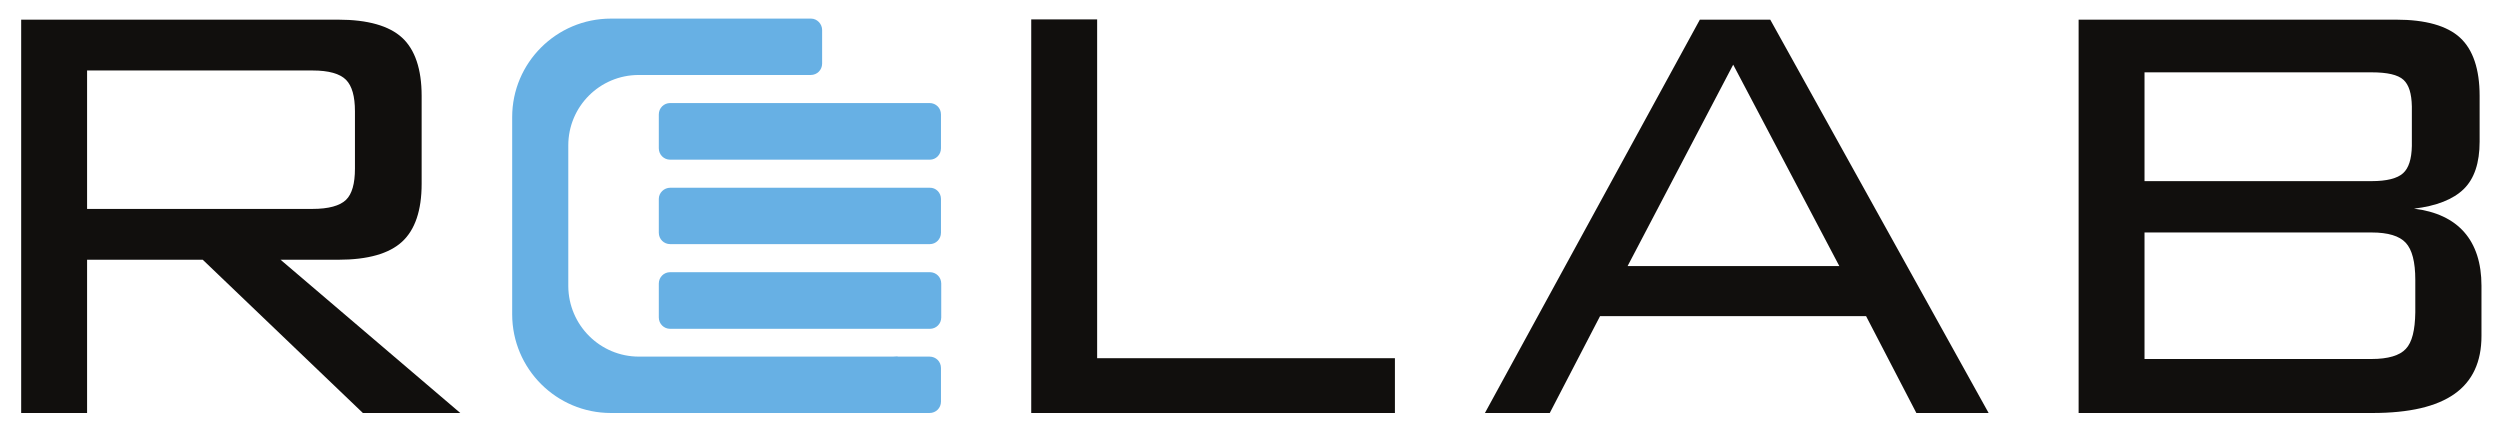
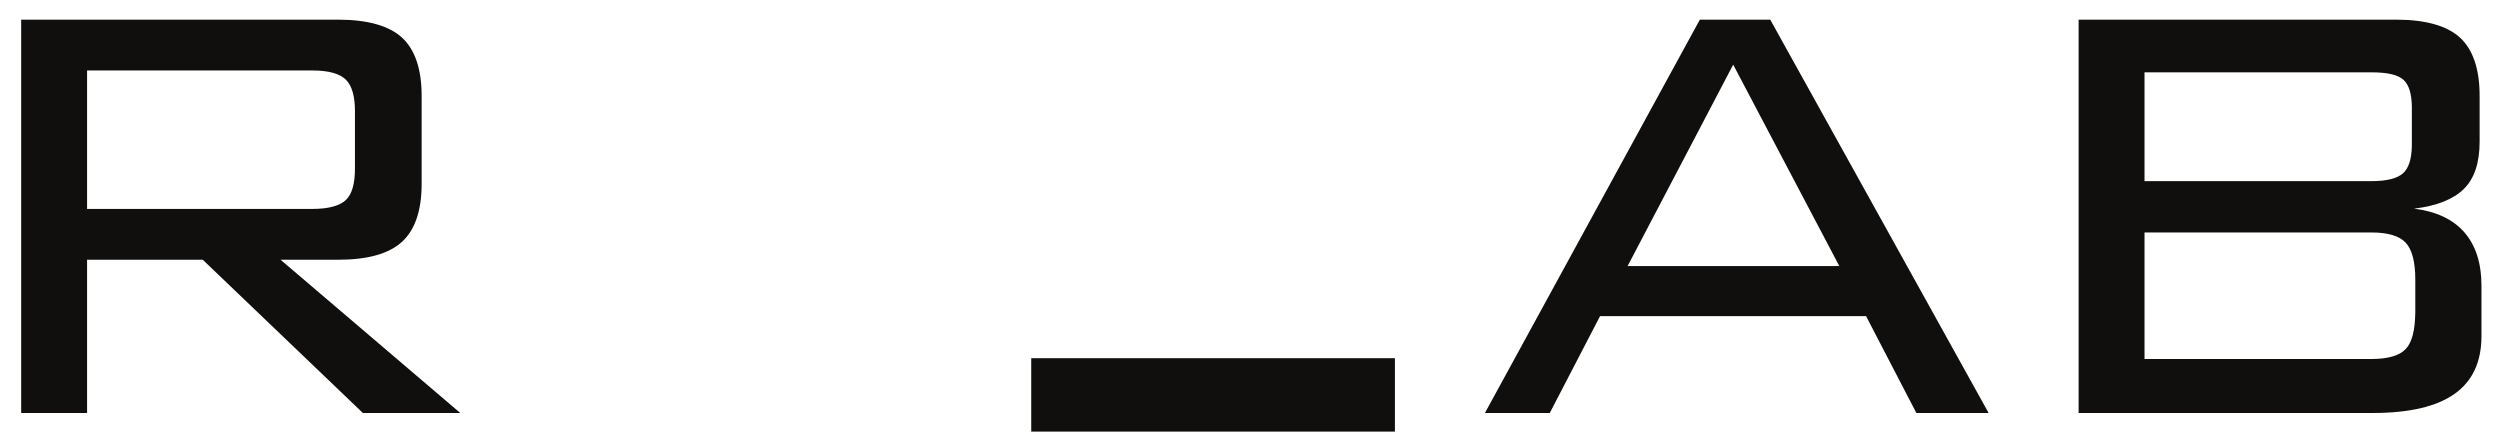
<svg xmlns="http://www.w3.org/2000/svg" id="Ebene_1" version="1.1" viewBox="0 0 944.5 163" width="250" height="43.16">
  <defs>
    <style>
      .st0 {
        fill: #110f0d;
      }

      .st1 {
        fill: #67b0e4;
        fill-rule: evenodd;
      }
    </style>
  </defs>
  <path class="st0" d="M130.7,30.1c2.3,2.3,3.4,6.3,3.4,11.9v21.7c0,5.6-1.1,9.6-3.4,11.8s-6.5,3.4-12.7,3.4H32.9V26.6h85.2c6.1,0,10.3,1.2,12.6,3.5h0ZM32.9,156v-57.9h43.7l60.5,57.9h36.8l-67.9-57.9h21.8c11.2,0,19.2-2.3,24.1-6.8,4.9-4.5,7.4-11.8,7.4-21.9v-33.2c0-10.1-2.5-17.5-7.4-22s-13-6.8-24.1-6.8H8v148.6h24.9Z" />
-   <path class="st0" d="M527,156v-20.7h-112.5V7.3h-24.9v148.7h137.4ZM654.8,24.4l40.1,76.1h-80l39.9-76.1h0ZM585.5,156l19-36.6h100.5l19,36.6h27.3L668.8,7.4h-26.6l-81.2,148.6h24.5Z" />
+   <path class="st0" d="M527,156v-20.7h-112.5h-24.9v148.7h137.4ZM654.8,24.4l40.1,76.1h-80l39.9-76.1h0ZM585.5,156l19-36.6h100.5l19,36.6h27.3L668.8,7.4h-26.6l-81.2,148.6h24.5Z" />
  <path class="st0" d="M908.9,131.8c-2.3,2.5-6.7,3.8-12.9,3.8h-85.8v-47.8h85.8c6.2,0,10.5,1.3,12.9,3.9s3.6,7.2,3.6,14v12.3c-.1,6.7-1.2,11.3-3.6,13.8h0ZM907.9,65.4c-2.2,2-6.2,3-11.9,3h-85.8V27.3h85.8c5.9,0,9.9.9,12,2.8s3.1,5.2,3.2,10.1v14.9c-.1,5-1.2,8.4-3.3,10.3h0ZM896.3,156c13.9,0,24.2-2.4,31-7.2s10.2-12.1,10.2-21.9v-19c0-8.5-2.2-15.3-6.5-20.2s-10.7-7.9-19-8.9c8.5-1,14.8-3.5,18.8-7.4s6-9.9,6-17.9v-17.3c0-10.1-2.5-17.5-7.4-22s-13-6.8-24.1-6.8h-120v148.6h111Z" />
-   <path class="st1" d="M253.2,38.9c-2.4,0-4.3,1.9-4.3,4.3h0v12.8c0,2.4,1.9,4.3,4.3,4.3h98.1c2.3,0,4.2-1.9,4.2-4.3v-12.8c0-2.4-1.9-4.3-4.3-4.3h-98ZM253.2,70.9c-2.3,0-4.3,1.9-4.3,4.2v12.8c0,2.4,1.9,4.3,4.3,4.3h98.1c2.3,0,4.2-1.9,4.2-4.3v-12.8c0-2.3-1.9-4.3-4.3-4.2,0,0-98,0-98,0ZM253.2,102.8c-2.4,0-4.3,1.9-4.3,4.3h0v12.8c0,2.4,1.9,4.3,4.3,4.3h98.1c2.4,0,4.3-1.9,4.3-4.3h0v-12.8c0-2.4-1.9-4.3-4.3-4.3h-98.1ZM230.8,7c-20.6,0-37.3,16.7-37.3,37.2h0v74.5c0,20.6,16.7,37.3,37.3,37.3h120.4c2.4,0,4.3-1.9,4.3-4.3h0v-12.7c0-2.4-1.9-4.3-4.3-4.3h-12.1v-.1c-.6,0-1.2.1-1.8.1h-95.9c-14.7,0-26.6-11.9-26.7-26.6h0v-53.2c0-14.7,11.9-26.6,26.6-26.6h65c2.4,0,4.3-1.9,4.3-4.3h0v-12.7c0-2.3-1.9-4.3-4.2-4.3,0,0-75.6,0-75.6,0Z" />
</svg>